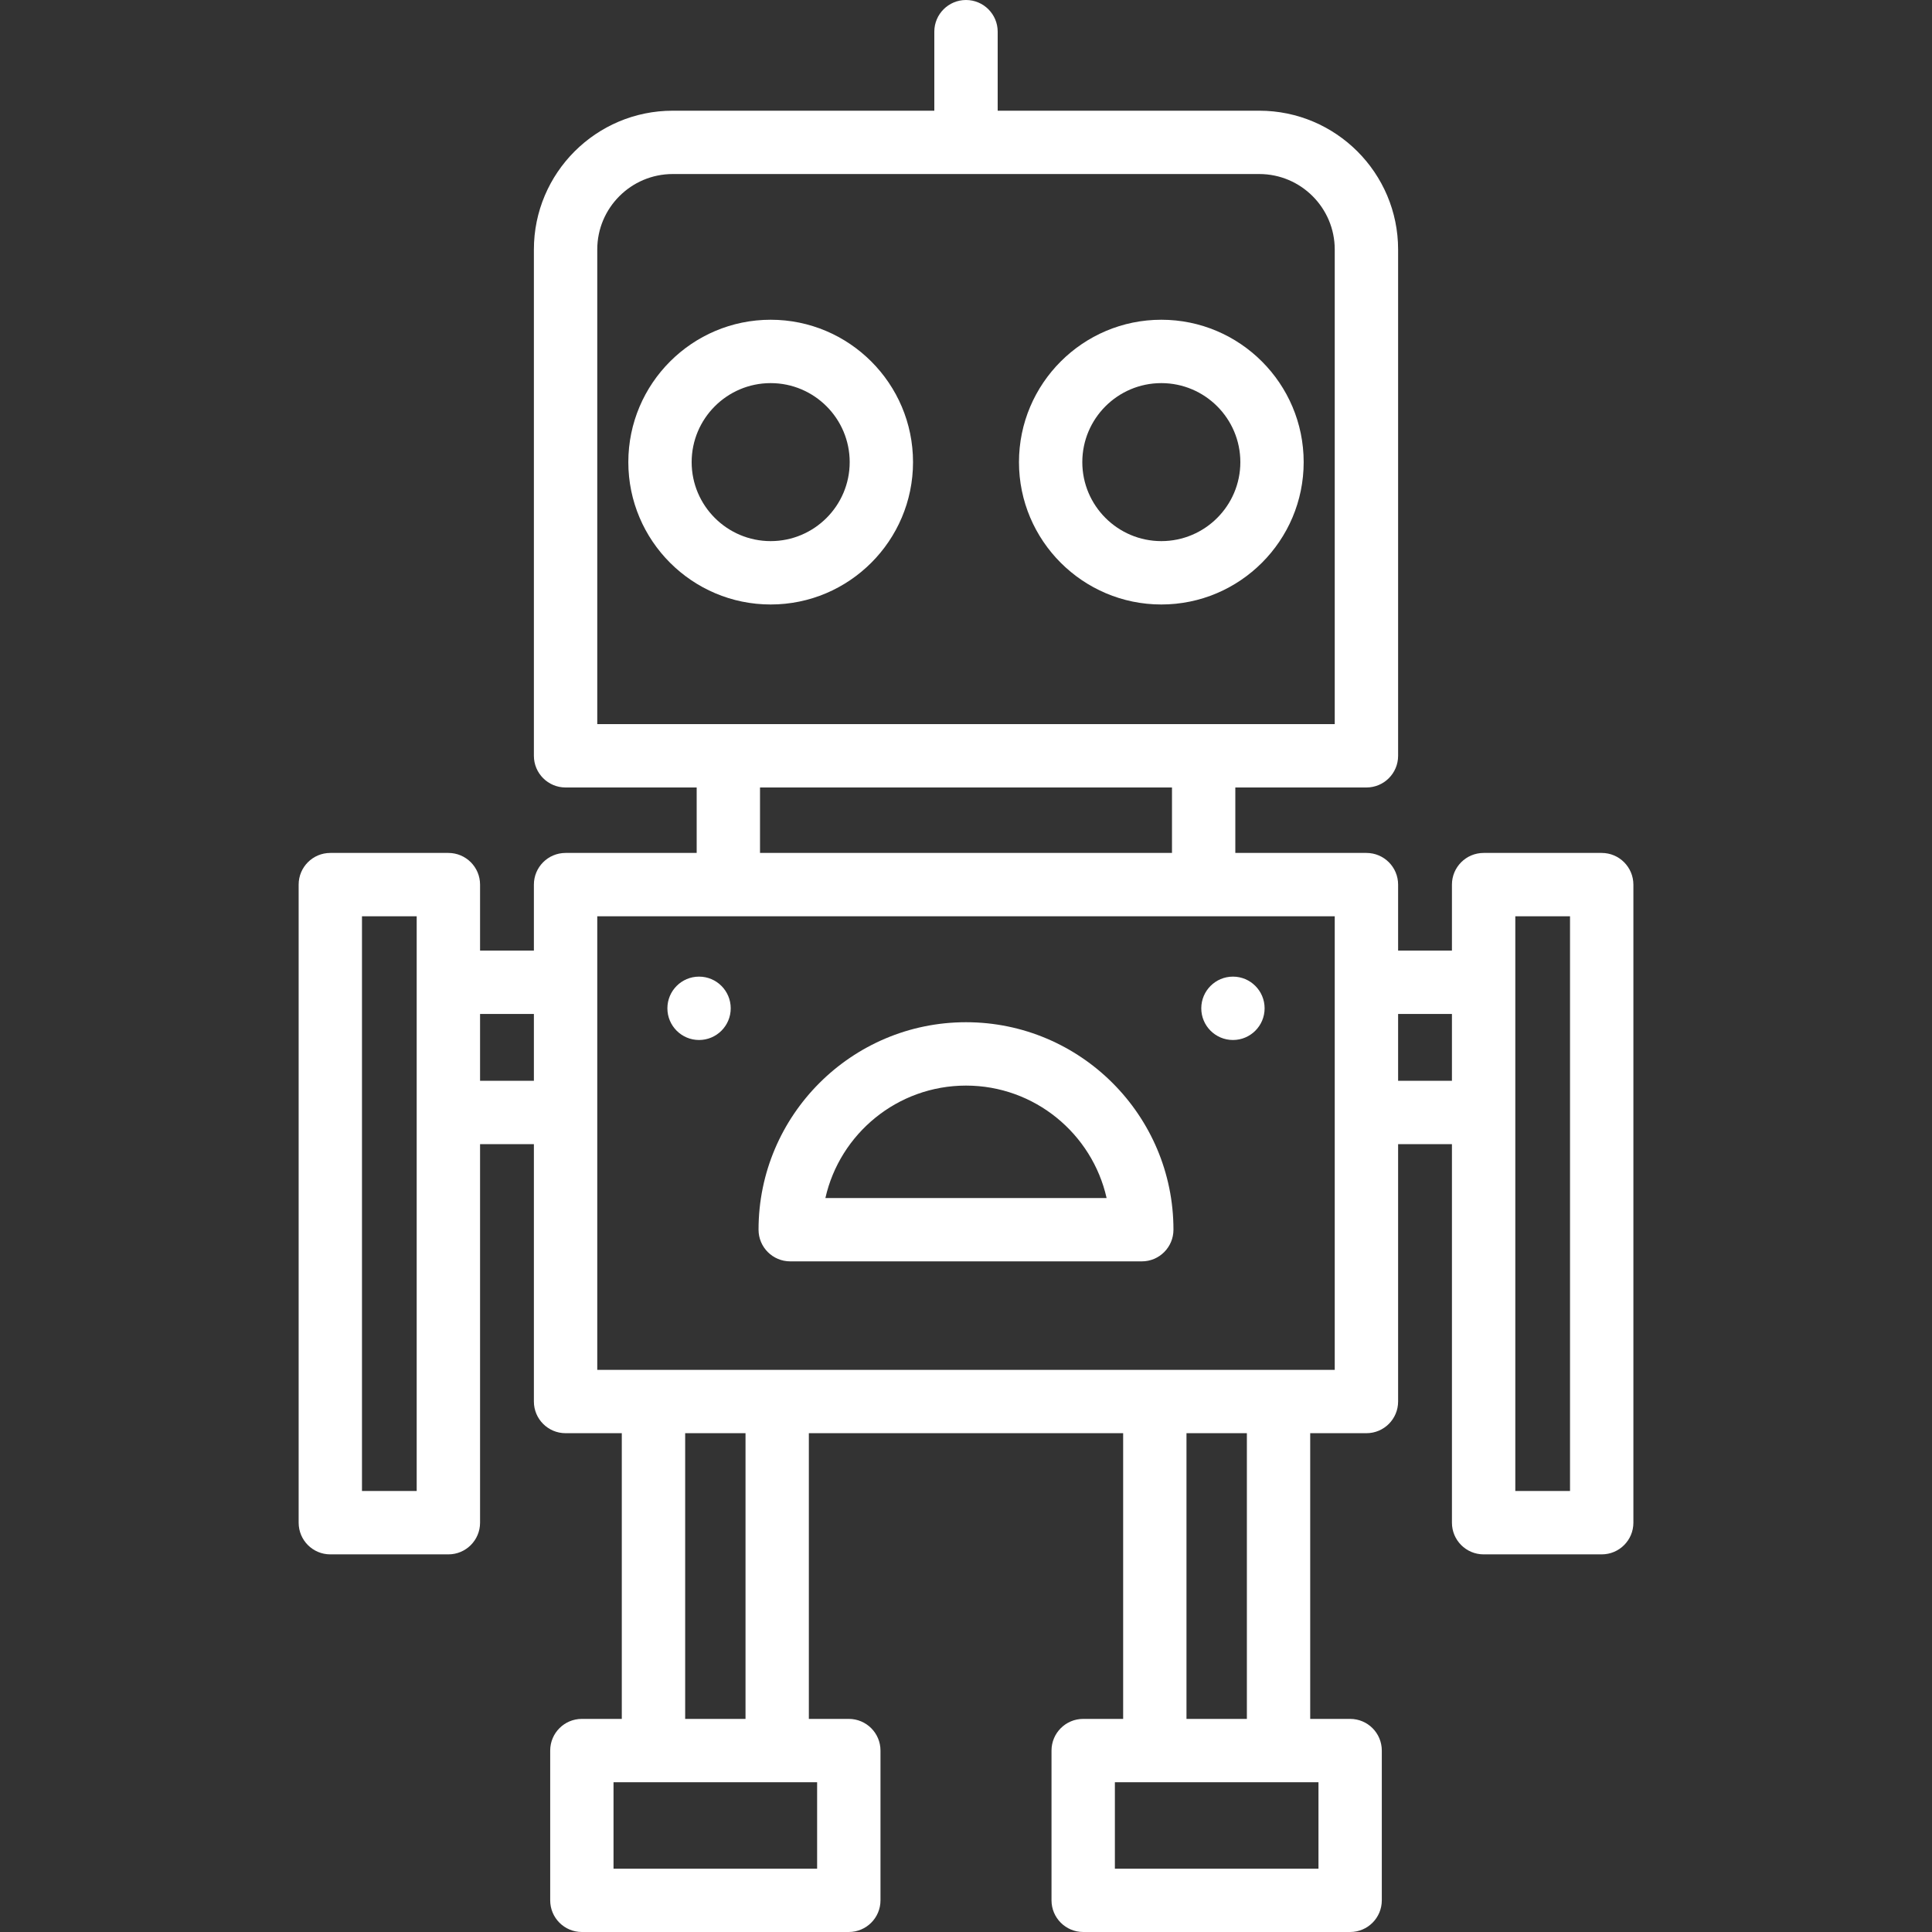
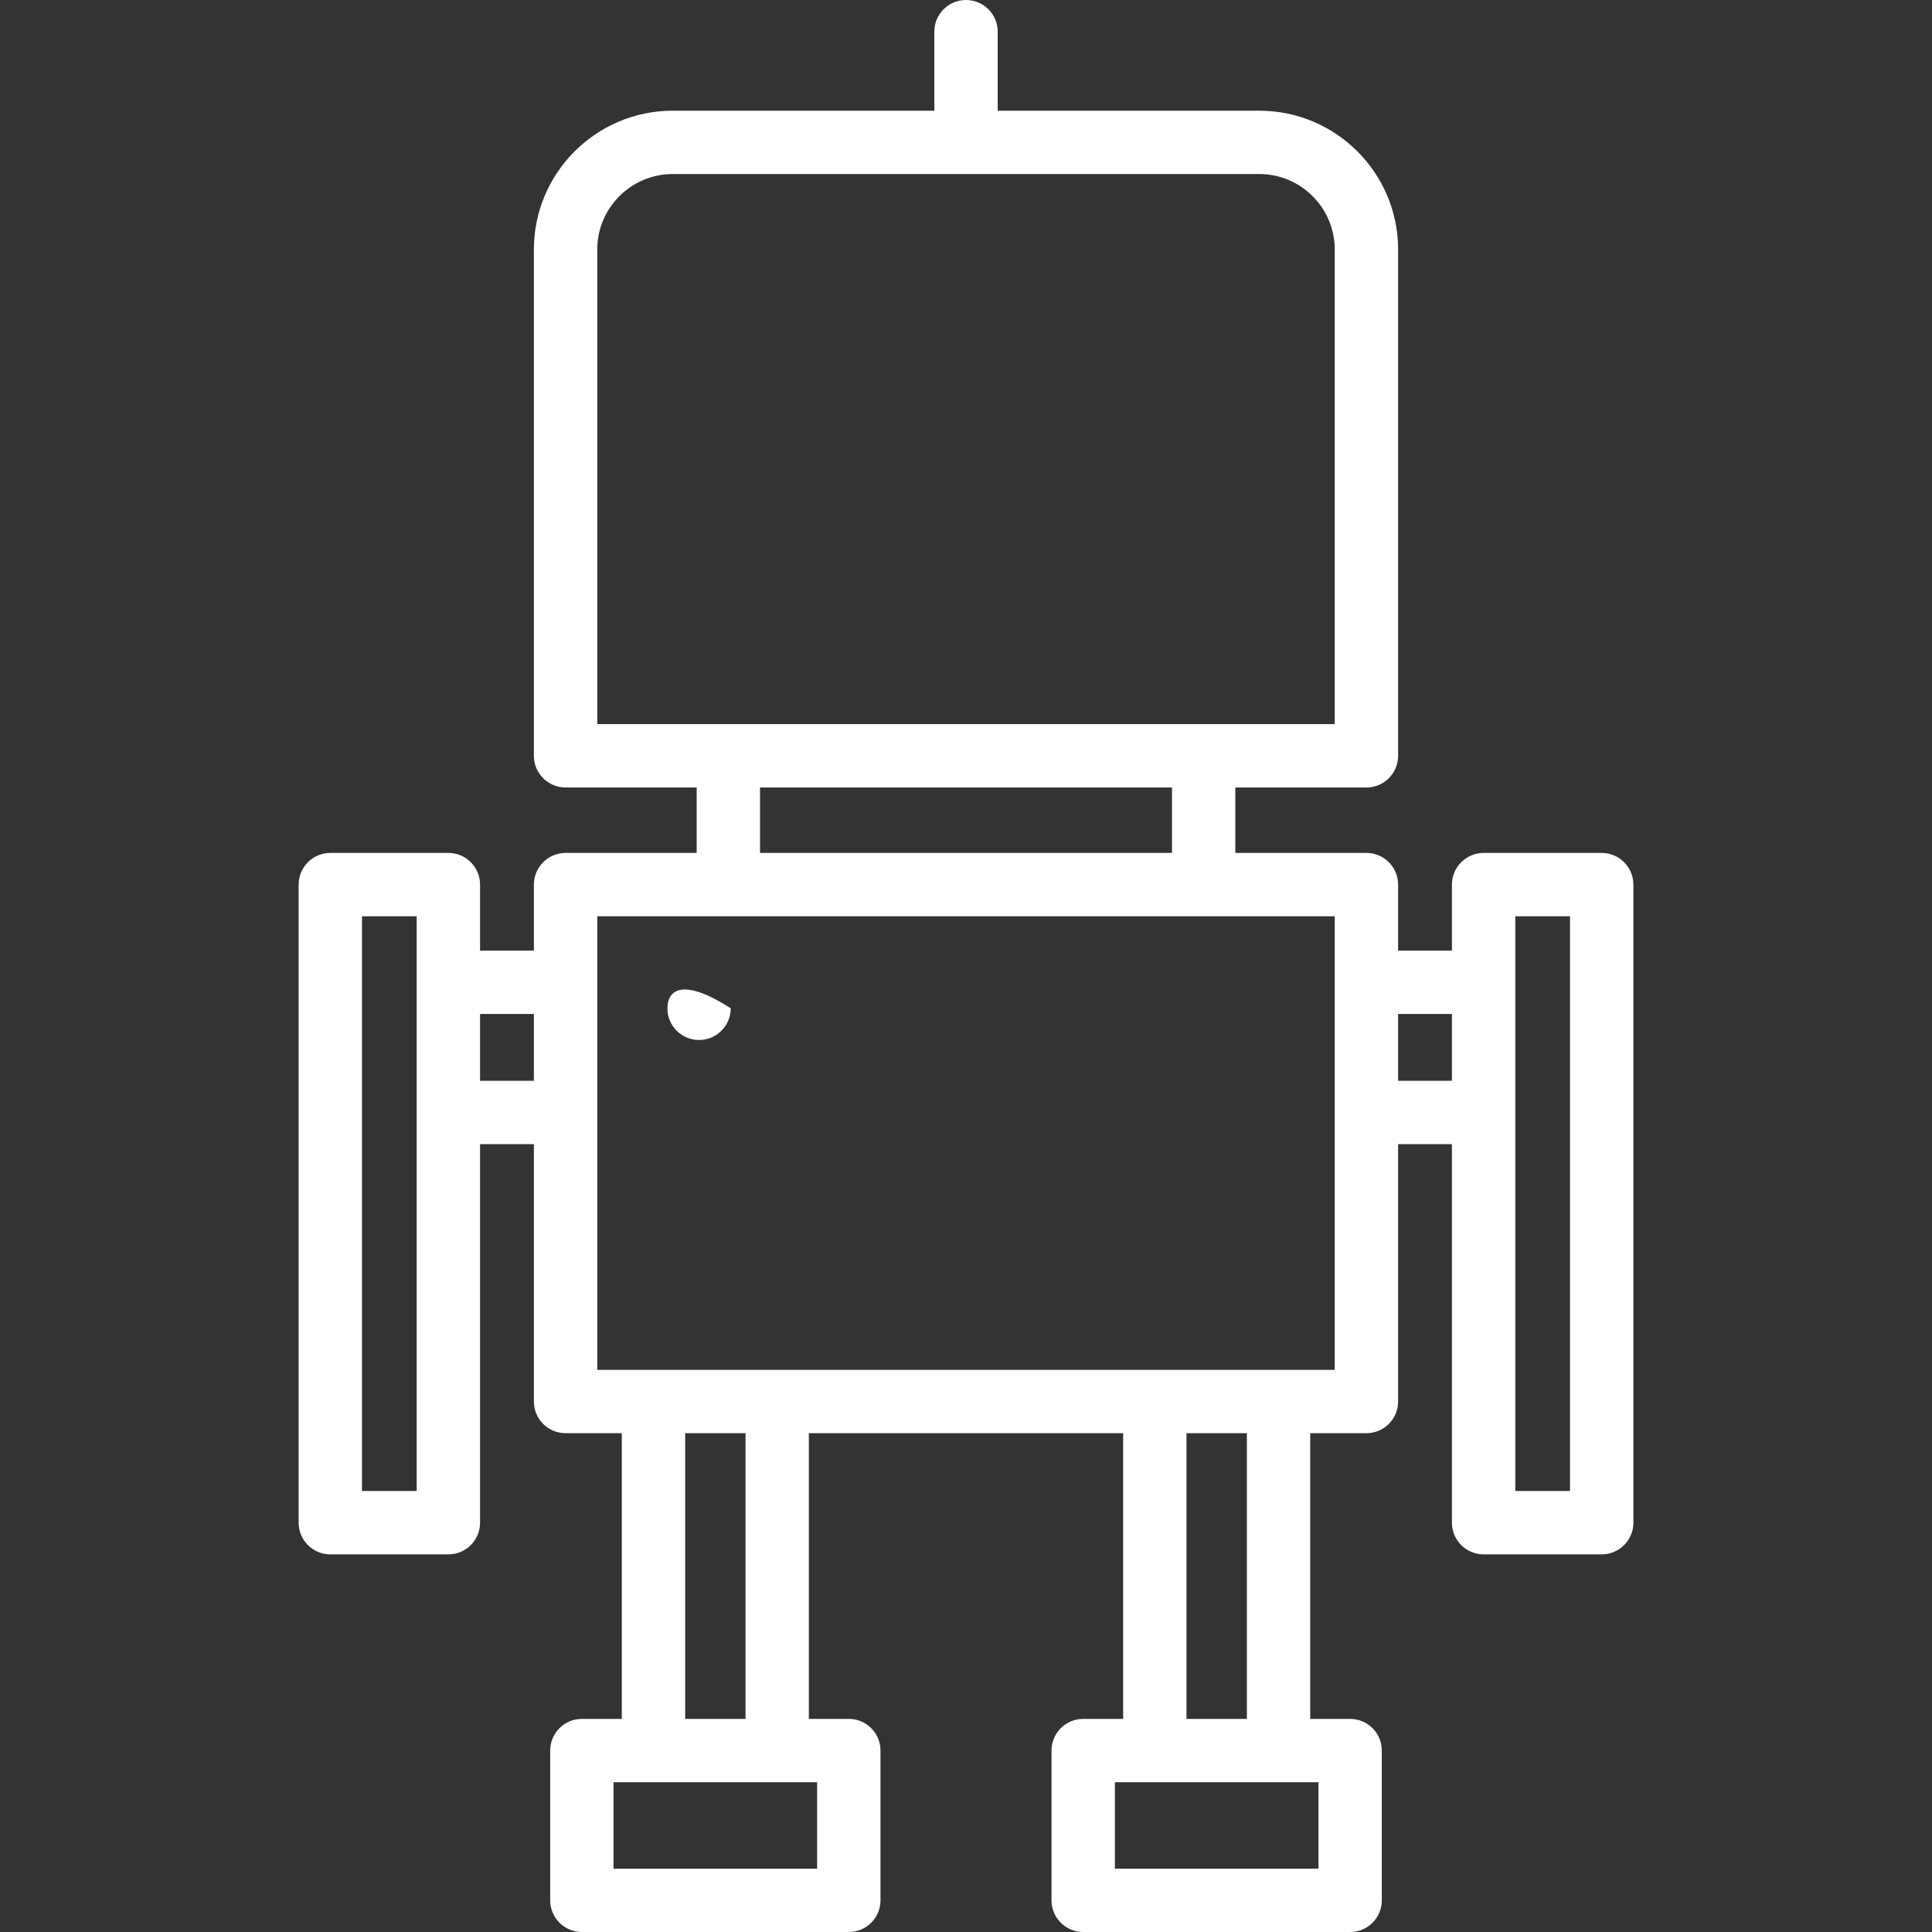
<svg xmlns="http://www.w3.org/2000/svg" width="50" height="50" viewBox="0 0 50 50" fill="none">
  <rect x="0" y="0" width="50" height="50" fill="#333333" stroke="none" />
  <path d="M41.452 22.074H38.396C37.943 22.074 37.576 22.441 37.576 22.894V24.601H36.183V22.894C36.183 22.441 35.816 22.074 35.363 22.074H31.97V20.38H35.363C35.816 20.38 36.183 20.013 36.183 19.56V6.457C36.183 4.476 34.571 2.865 32.59 2.865H25.82V0.82C25.82 0.367 25.453 0 25 0C24.547 0 24.18 0.367 24.18 0.82V2.865H17.41C15.429 2.865 13.817 4.476 13.817 6.457V19.56C13.817 20.013 14.184 20.38 14.637 20.38H18.03V22.074H14.637C14.184 22.074 13.817 22.441 13.817 22.894V24.601H12.424V22.894C12.424 22.441 12.057 22.074 11.604 22.074H8.548C8.095 22.074 7.729 22.441 7.729 22.894V39.407C7.729 39.86 8.095 40.227 8.548 40.227H11.604C12.057 40.227 12.424 39.86 12.424 39.407V29.611H13.817V36.271C13.817 36.724 14.184 37.091 14.637 37.091H16.092V44.485H15.058C14.605 44.485 14.239 44.852 14.239 45.305V49.18C14.239 49.633 14.605 50 15.058 50H21.967C22.42 50 22.787 49.633 22.787 49.18V45.305C22.787 44.852 22.42 44.485 21.967 44.485H20.933V37.091H29.067V44.485H28.033C27.58 44.485 27.213 44.852 27.213 45.305V49.18C27.213 49.633 27.58 50 28.033 50H34.942C35.395 50 35.761 49.633 35.761 49.18V45.305C35.761 44.852 35.395 44.485 34.942 44.485H33.908V37.091H35.363C35.816 37.091 36.183 36.724 36.183 36.271V29.611H37.576V39.407C37.576 39.86 37.943 40.227 38.396 40.227H41.452C41.905 40.227 42.272 39.86 42.272 39.407V22.894C42.271 22.441 41.904 22.074 41.452 22.074ZM10.784 38.587H9.368V23.713H10.784V38.587ZM13.817 27.971H12.424V26.241H13.817V27.971ZM15.457 18.74V6.457C15.457 5.38 16.333 4.504 17.41 4.504H32.59C33.667 4.504 34.543 5.38 34.543 6.457V18.74H15.457ZM30.331 20.38V22.074H19.669V20.38H30.331ZM21.147 46.124V48.361H15.878V46.124H21.147ZM17.732 44.485V37.091H19.294V44.485H17.732ZM34.122 46.124V48.361H28.853V46.124H34.122ZM30.706 44.485V37.091H32.269V44.485H30.706ZM34.543 35.452H15.457V23.713H34.543V35.452H34.543ZM37.576 27.971H36.183V26.241H37.576V27.971ZM40.632 38.587H39.216V23.713H40.632V38.587Z" fill="white" />
-   <path d="M19.945 8.275C17.913 8.275 16.261 9.928 16.261 11.96C16.261 13.991 17.913 15.644 19.945 15.644C21.977 15.644 23.629 13.991 23.629 11.96C23.629 9.928 21.977 8.275 19.945 8.275ZM19.945 14.004C18.818 14.004 17.9 13.087 17.9 11.96C17.9 10.832 18.817 9.915 19.945 9.915C21.073 9.915 21.99 10.832 21.99 11.96C21.99 13.087 21.073 14.004 19.945 14.004Z" fill="white" />
-   <path d="M30.055 8.275C28.024 8.275 26.371 9.928 26.371 11.96C26.371 13.991 28.024 15.644 30.055 15.644C32.087 15.644 33.739 13.991 33.739 11.96C33.739 9.928 32.087 8.275 30.055 8.275ZM30.055 14.004C28.928 14.004 28.01 13.087 28.01 11.96C28.01 10.832 28.927 9.915 30.055 9.915C31.183 9.915 32.1 10.832 32.1 11.96C32.1 13.087 31.183 14.004 30.055 14.004Z" fill="white" />
-   <path d="M25 26.455C22.04 26.455 19.631 28.864 19.631 31.824C19.631 32.277 19.998 32.644 20.451 32.644H29.55C30.003 32.644 30.369 32.277 30.369 31.824C30.369 28.864 27.961 26.455 25 26.455ZM21.361 31.005C21.735 29.341 23.225 28.095 25 28.095C26.775 28.095 28.265 29.341 28.639 31.005H21.361Z" fill="white" />
-   <path d="M31.909 26.915C32.361 26.915 32.728 26.548 32.728 26.095C32.728 25.642 32.361 25.275 31.909 25.275C31.456 25.275 31.089 25.642 31.089 26.095C31.089 26.548 31.456 26.915 31.909 26.915Z" fill="white" />
-   <path d="M18.091 26.915C18.544 26.915 18.911 26.548 18.911 26.095C18.911 25.642 18.544 25.275 18.091 25.275C17.639 25.275 17.272 25.642 17.272 26.095C17.272 26.548 17.639 26.915 18.091 26.915Z" fill="white" />
+   <path d="M18.091 26.915C18.544 26.915 18.911 26.548 18.911 26.095C17.639 25.275 17.272 25.642 17.272 26.095C17.272 26.548 17.639 26.915 18.091 26.915Z" fill="white" />
</svg>